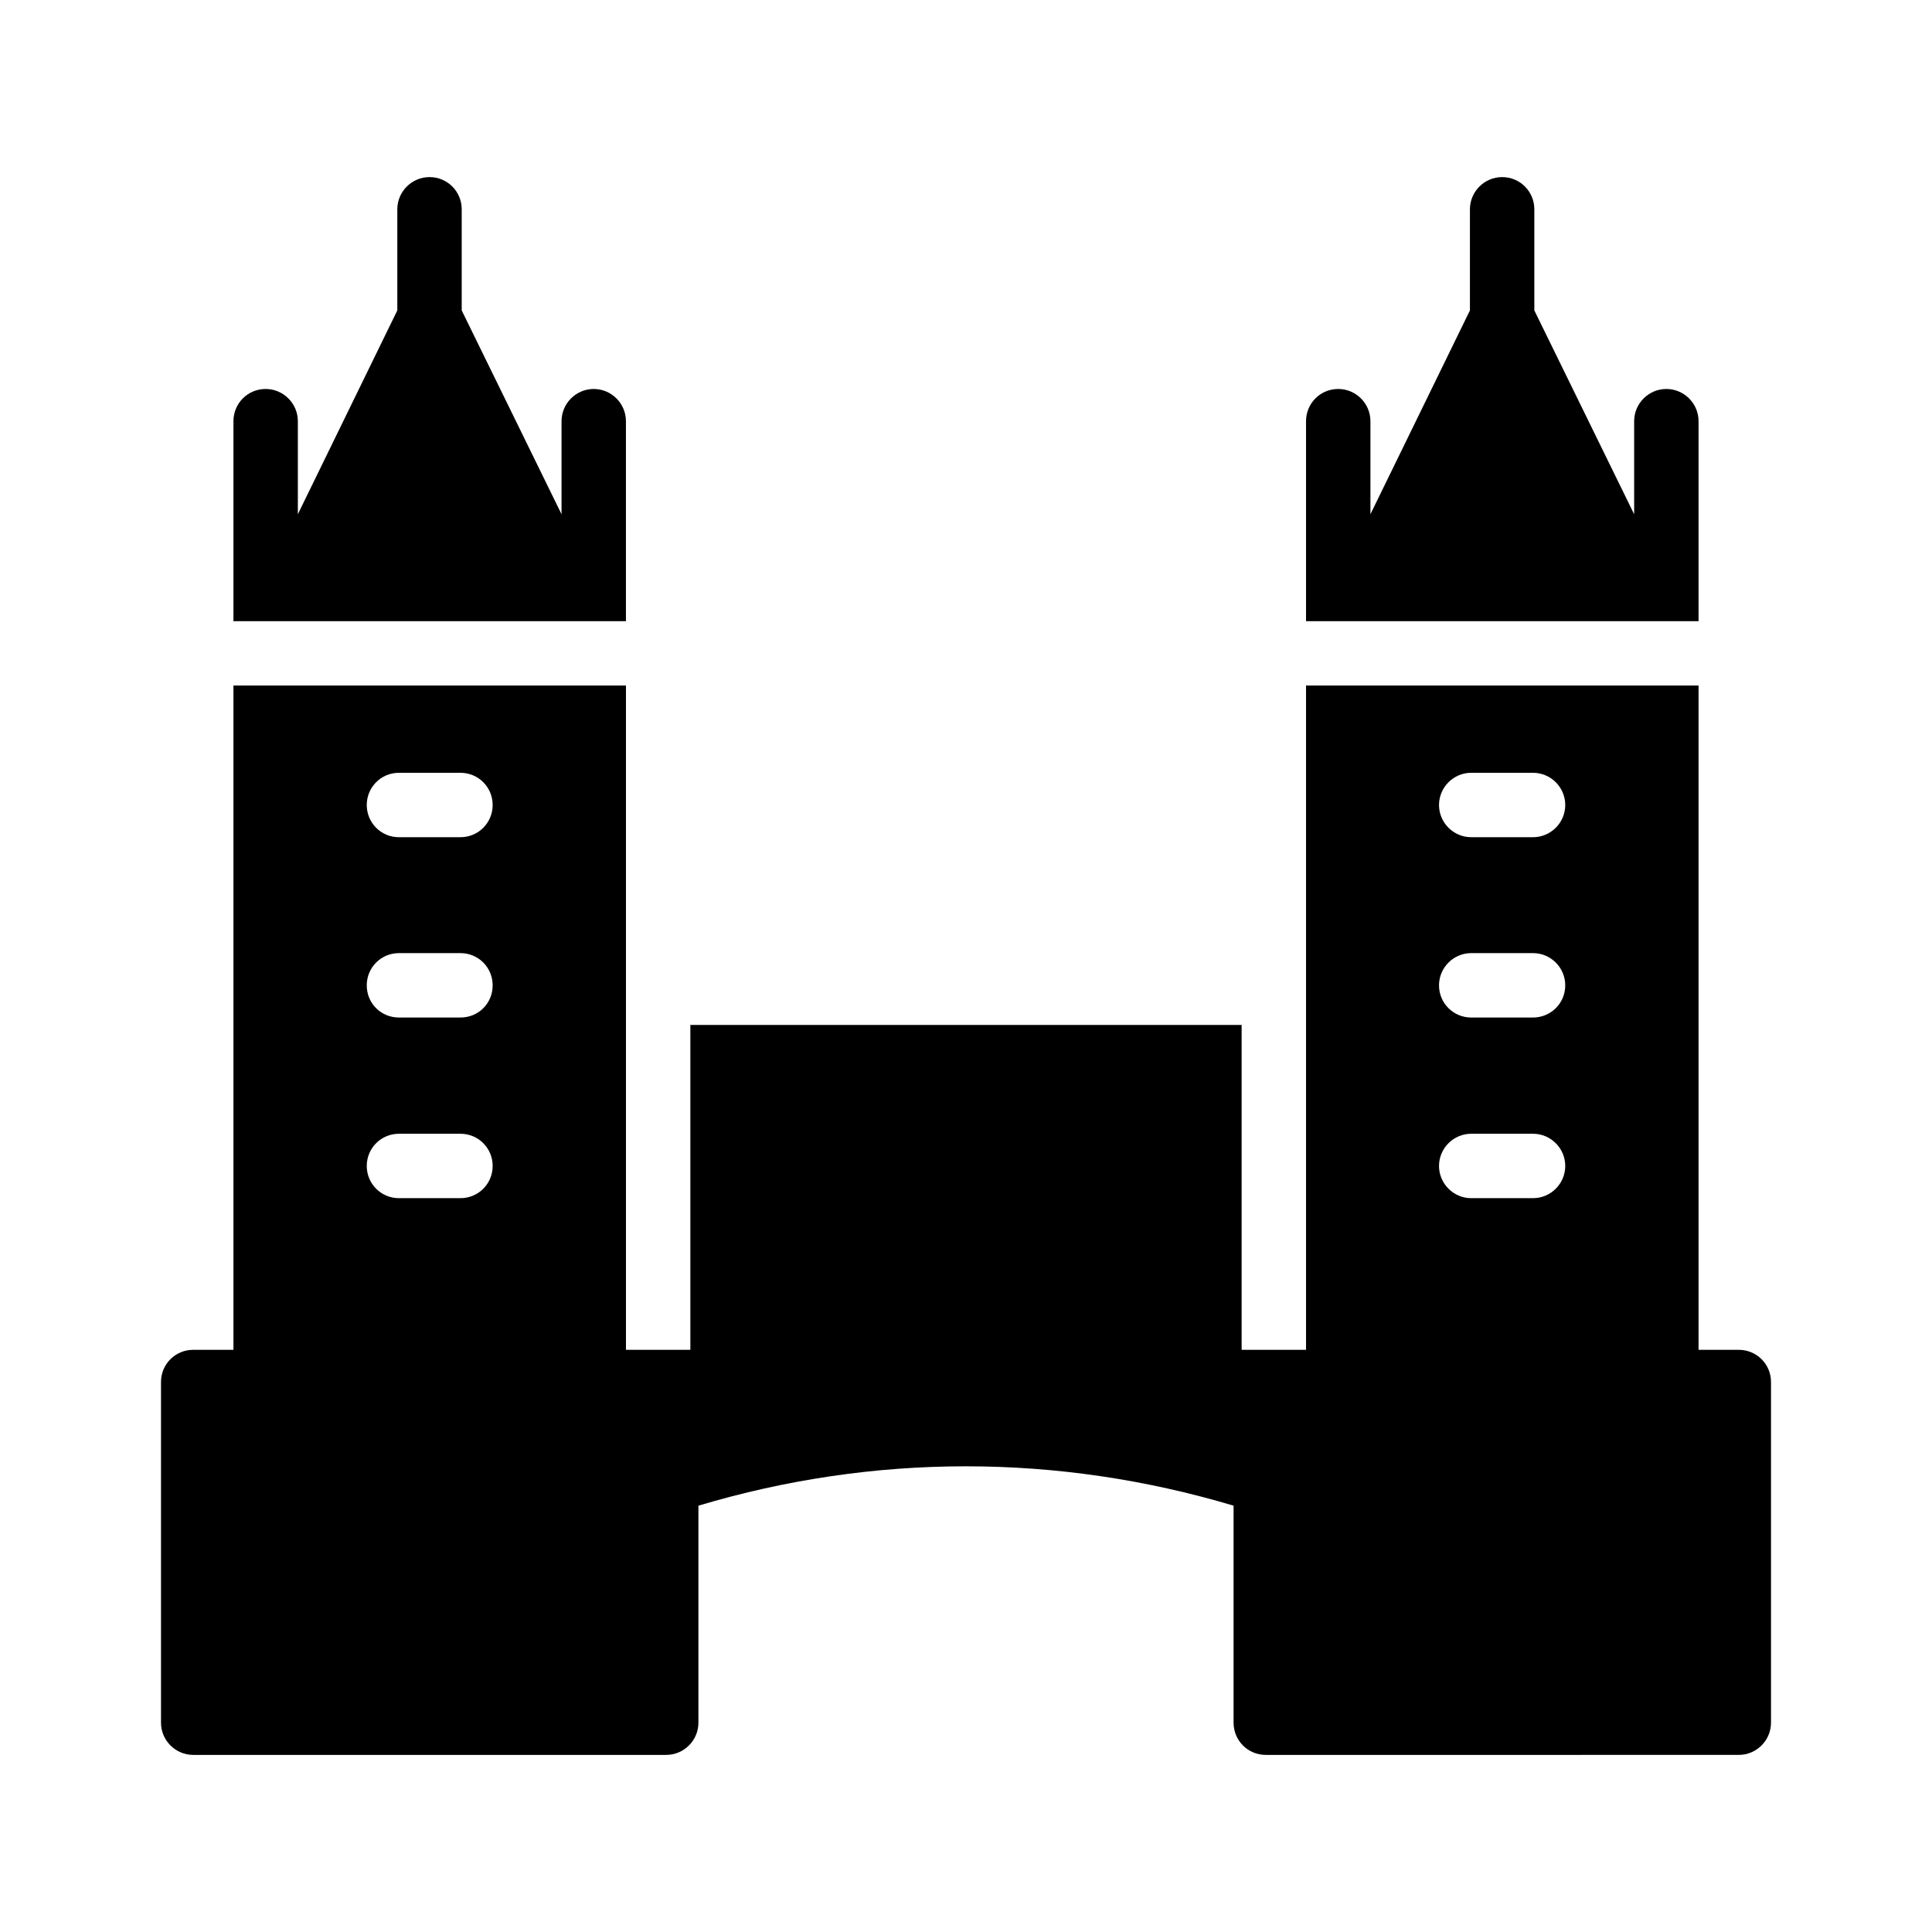
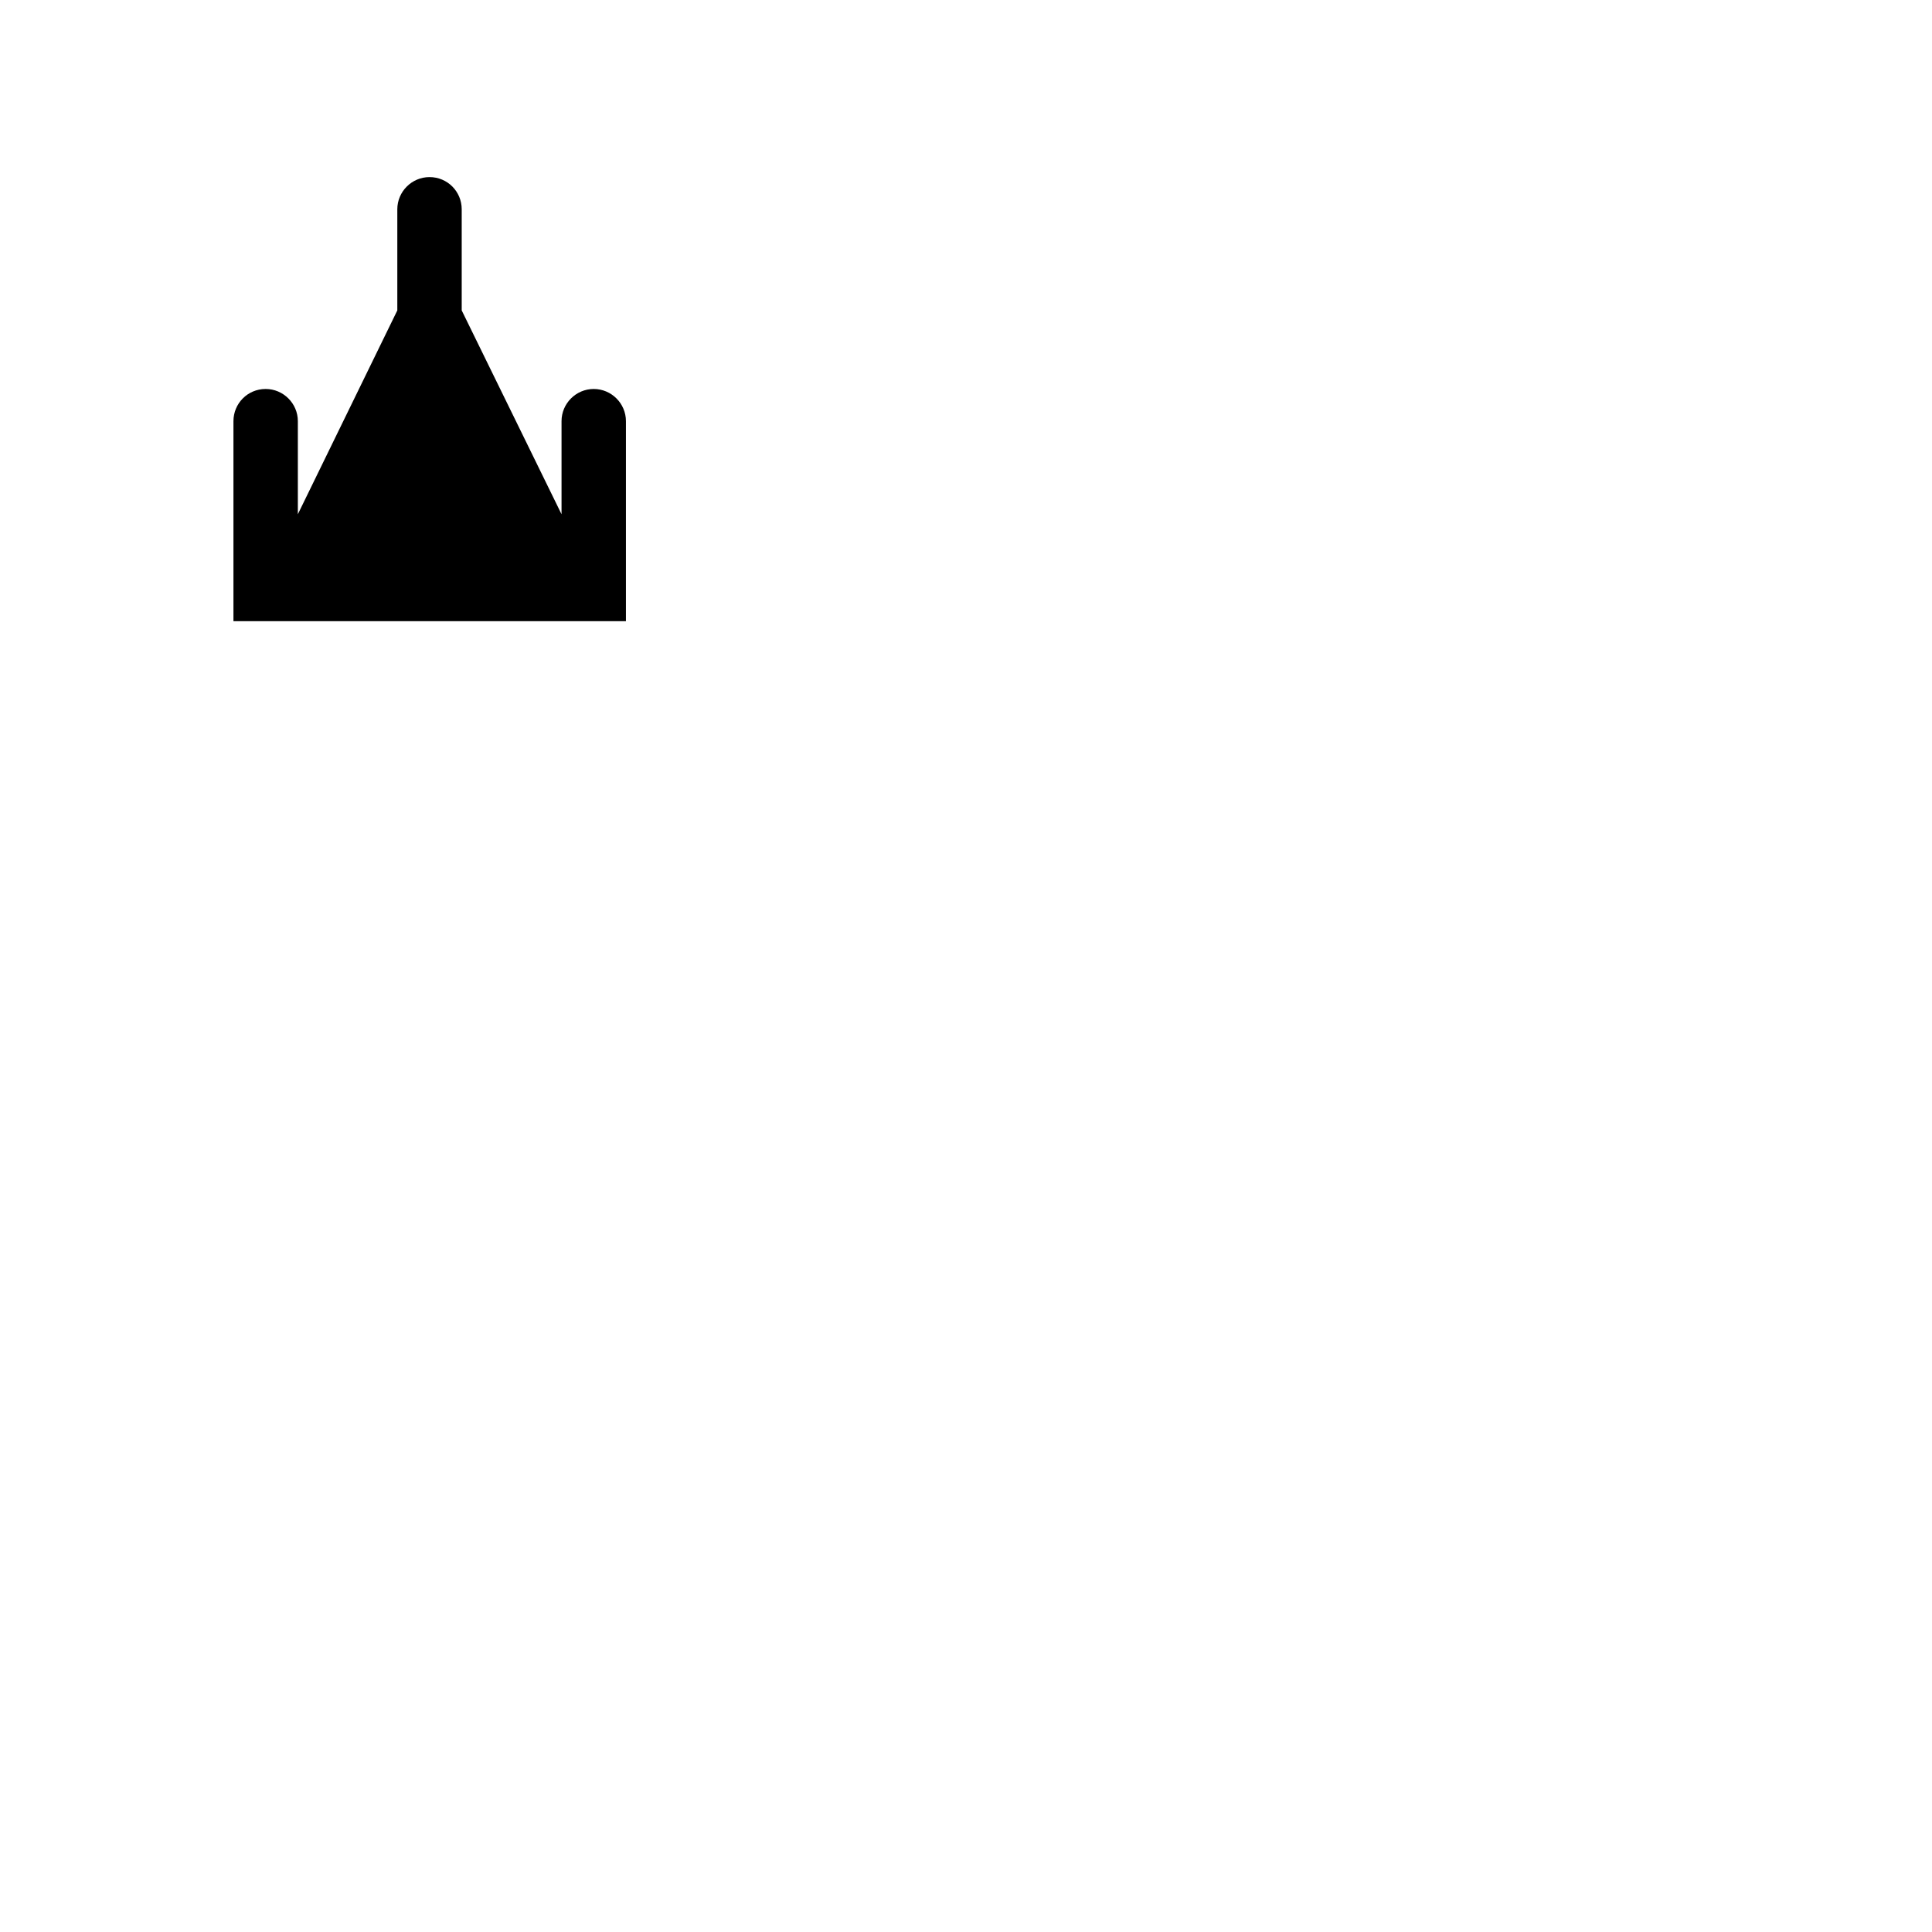
<svg xmlns="http://www.w3.org/2000/svg" version="1.1" x="0px" y="0px" viewBox="0 0 60 60" xml:space="preserve">
  <path d="M8.25,12.08c-0.56,0-1,0.45-1,1v6.211h0.997h10.193h0.999v-6.211  c0-0.55-0.45-1-1-1s-1,0.45-1,1v2.89l-3.1-6.33V6.5c0-0.55-0.44-1-1-1  c-0.55,0-1,0.45-1,1v3.14L9.25,15.97v-2.89C9.25,12.53,8.8,12.08,8.25,12.08z" />
-   <path d="M41.56,12.08c-0.56,0-1,0.45-1,1v6.211h0.996h10.193H52.75v-6.211  c0-0.55-0.45-1-1-1s-1,0.45-1,1v2.89l-3.1-6.33V6.5c0-0.55-0.44-1-1-1  c-0.55,0-1,0.45-1,1v3.14l-3.09,6.33v-2.89  C42.56,12.53,42.11,12.08,41.56,12.08z" />
-   <path d="M55,42.92c0-0.56-0.45-1-1-1h-1.25V21.29H40.56v20.63h-2V31.83H21.44v10.09  h-0.75c-0.01,0-0.01,0-0.02,0h-1.23V21.29H7.25v20.63H6c-0.55,0-1,0.44-1,1V53.5  c0,0.55,0.45,1,1,1h14.69c0.55,0,1-0.45,1-1v-6.74  c5.45-1.63,11.16-1.63,16.62,0V53.5c0,0.55,0.44,1,1,1H54c0.55,0,1-0.45,1-1  V42.92z M45.69,24h1.92c0.55,0,1,0.45,1,1c0,0.55-0.45,1-1,1h-1.92  c-0.55,0-1-0.45-1-1C44.69,24.45,45.14,24,45.69,24z M45.69,29.6h1.92  c0.55,0,1,0.45,1,1c0,0.56-0.45,1-1,1h-1.92c-0.55,0-1-0.44-1-1  C44.69,30.05,45.14,29.6,45.69,29.6z M45.69,35.21h1.92c0.55,0,1,0.45,1,1  s-0.45,1-1,1h-1.92c-0.55,0-1-0.45-1-1S45.14,35.21,45.69,35.21z M12.39,24h1.91  c0.56,0,1,0.45,1,1c0,0.55-0.44,1-1,1h-1.91c-0.56,0-1-0.45-1-1  C11.39,24.45,11.83,24,12.39,24z M12.39,29.6h1.91c0.56,0,1,0.45,1,1  c0,0.56-0.44,1-1,1h-1.91c-0.56,0-1-0.44-1-1  C11.39,30.05,11.83,29.6,12.39,29.6z M12.39,35.21h1.91c0.56,0,1,0.45,1,1  s-0.44,1-1,1h-1.91c-0.56,0-1-0.45-1-1S11.83,35.21,12.39,35.21z" />
</svg>